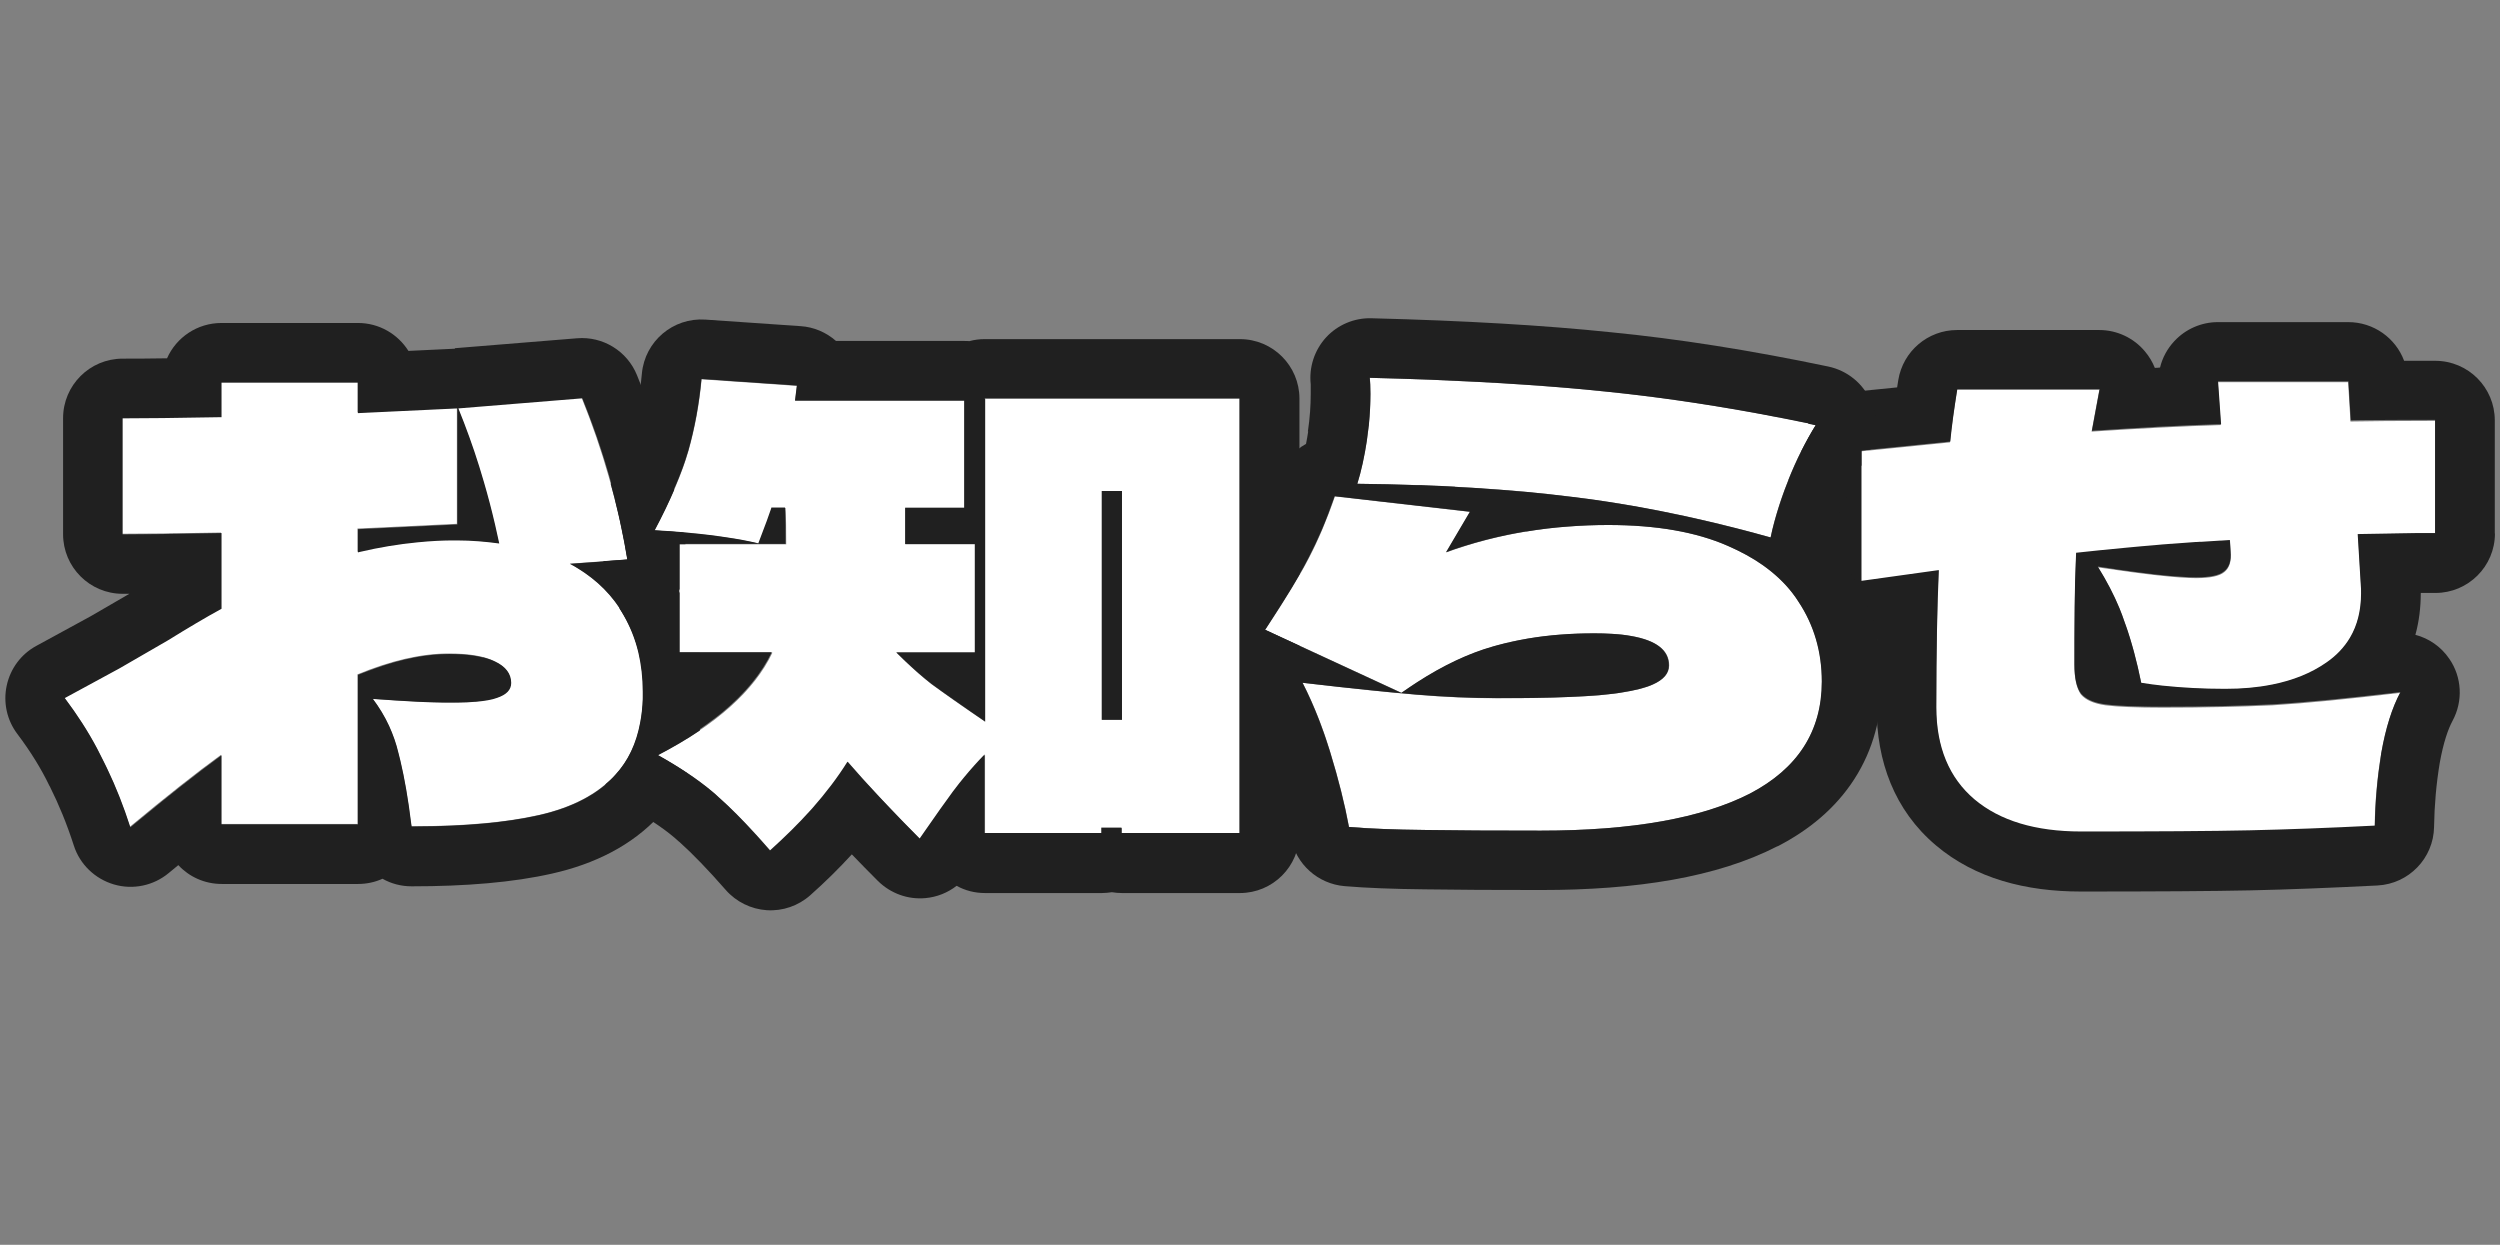
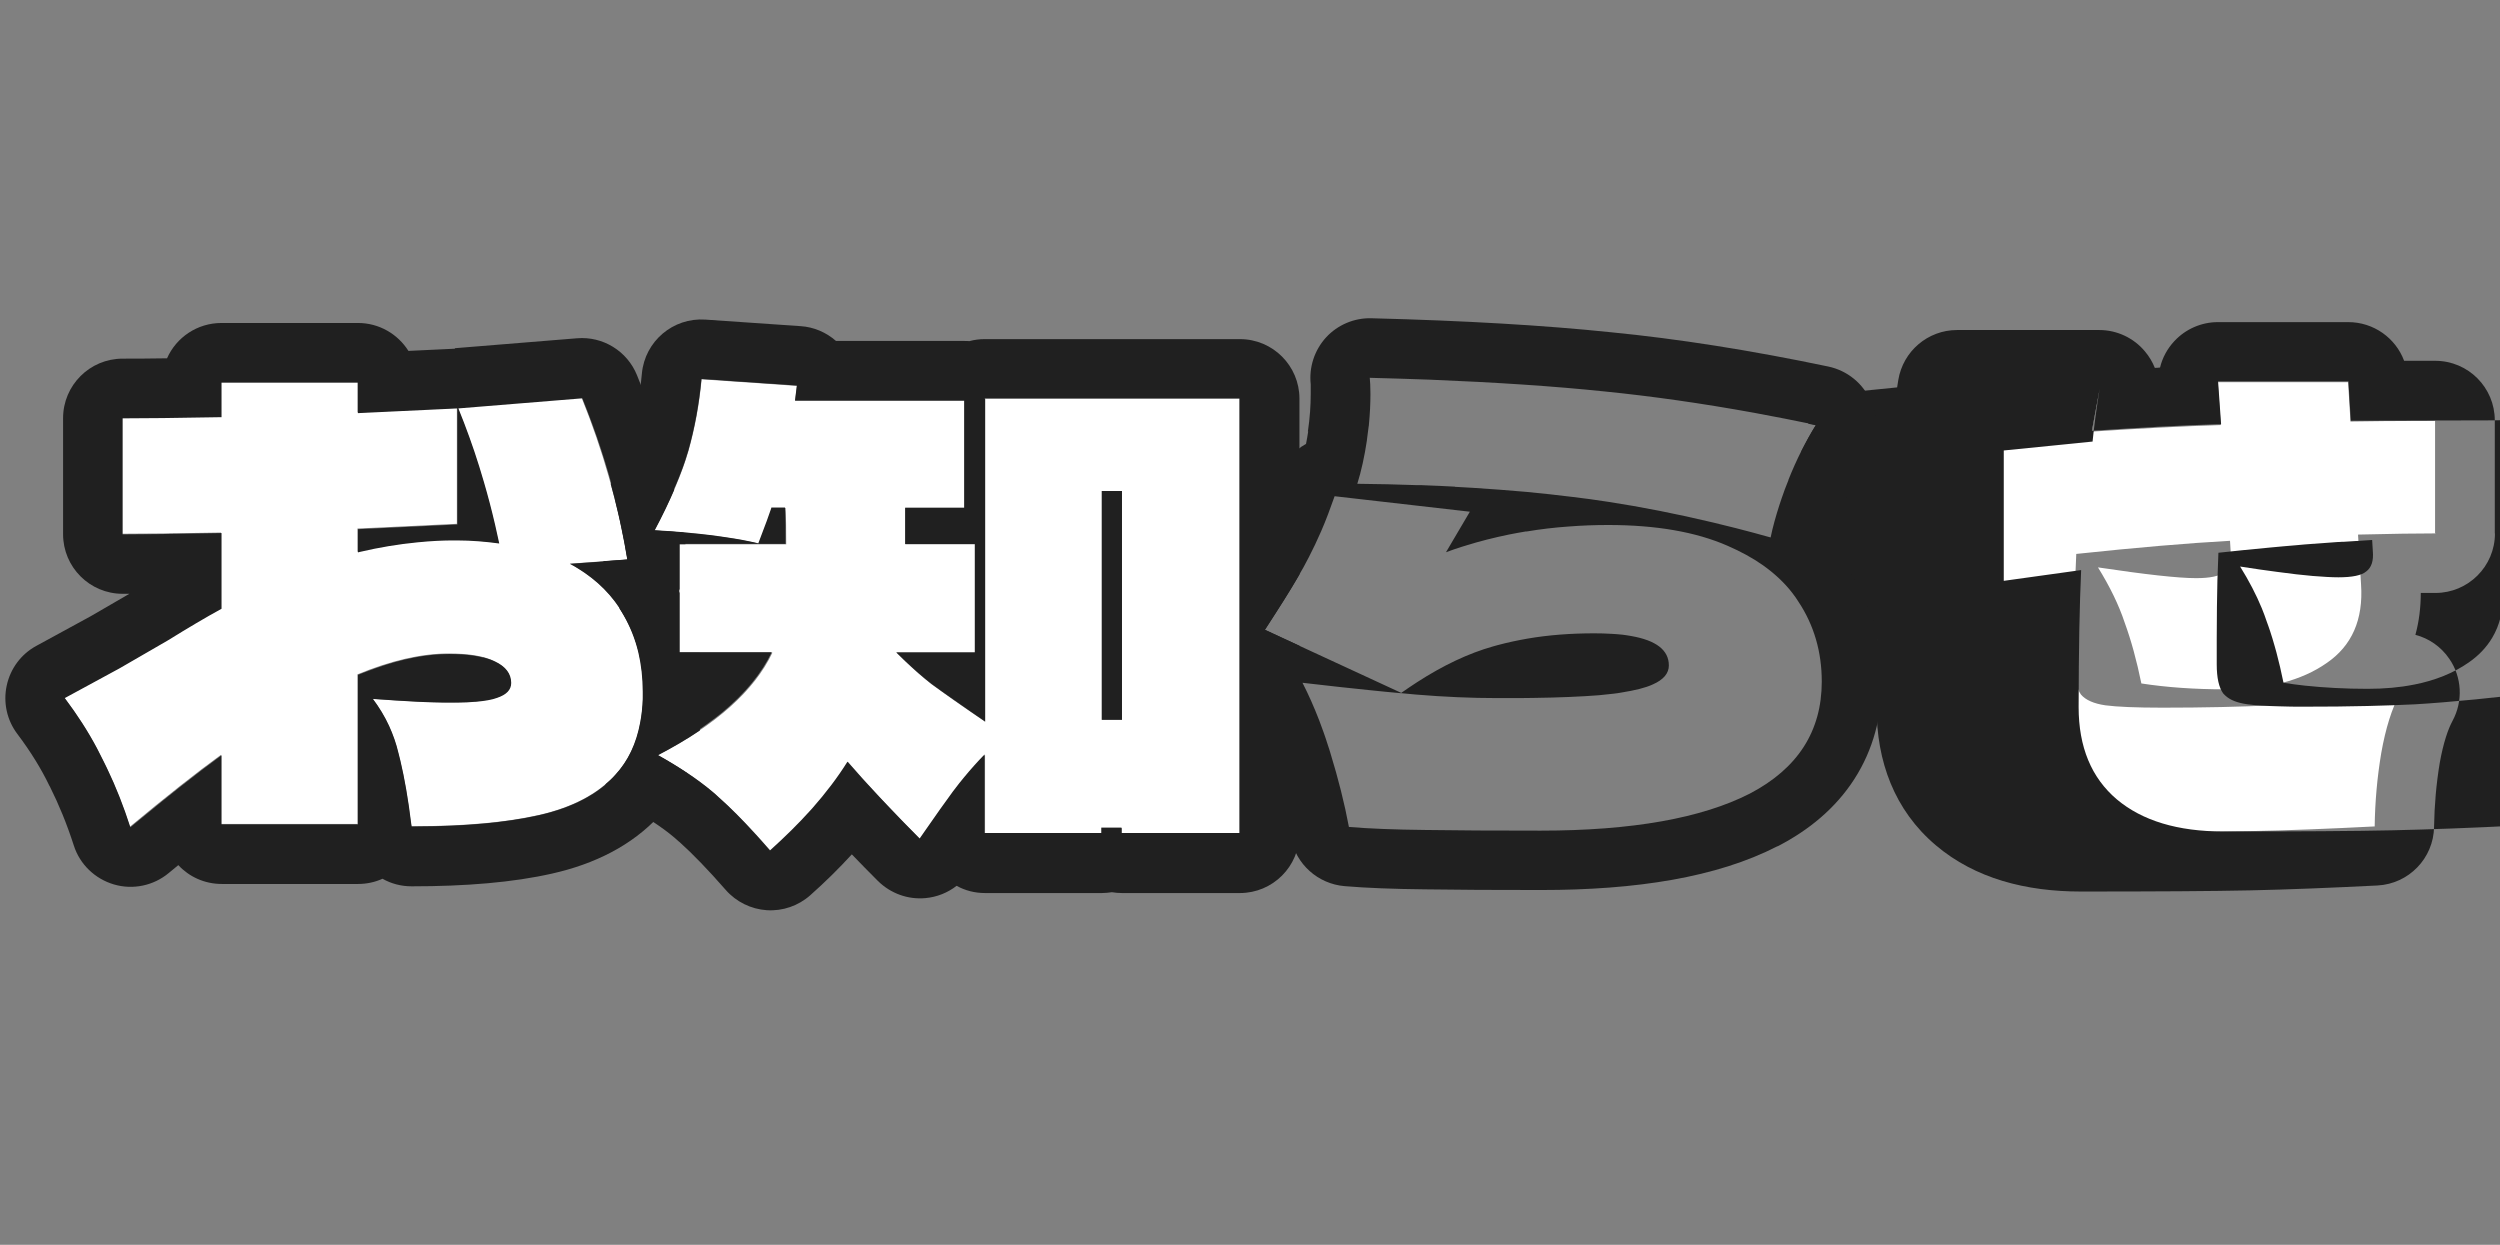
<svg xmlns="http://www.w3.org/2000/svg" id="_レイヤー_3" data-name="レイヤー_3" viewBox="0 0 148.62 74">
  <rect x="0" y="0" width="148.62" height="74" fill="#808080" stroke="none" />
  <defs>
    <style>
      .cls-1 {
        fill: #fff;
      }

      .cls-2 {
        fill: #202020;
        fill-rule: evenodd;
      }
    </style>
  </defs>
  <path class="cls-1" d="M144.78,31.71c-1.04,0-2.57.02-4.6.07l.18,2.97c.14,2.08-.54,3.64-2.05,4.67-1.49,1.04-3.49,1.56-6.02,1.56-1.84,0-3.51-.12-4.99-.35-.28-1.37-.61-2.57-.99-3.61-.35-1.06-.89-2.16-1.59-3.29,2.81.42,4.76.64,5.84.64.83,0,1.38-.12,1.66-.35.31-.24.44-.64.39-1.2l-.04-.67c-2.53.14-5.57.4-9.14.78-.07,1.27-.11,3.48-.11,6.62,0,.8.13,1.38.39,1.74.28.33.77.54,1.45.64.68.09,1.82.14,3.4.14,2.43,0,4.62-.05,6.55-.14,1.96-.12,4.49-.37,7.58-.74-.5.92-.87,2.11-1.13,3.58-.24,1.44-.37,2.89-.39,4.36-2.74.14-5.22.24-7.44.28-2.22.05-5.56.07-10.02.07-2.71,0-4.83-.64-6.34-1.91-1.51-1.27-2.27-3.1-2.27-5.49,0-3.35.05-6.07.14-8.14l-4.6.64v-7.75l5.28-.53c.09-.92.24-1.96.42-3.12h8.46l-.46,2.48c2.88-.19,5.44-.32,7.68-.39l-.18-2.55h7.75l.14,2.34c1.11-.02,2.79-.04,5.03-.04v6.73Z" />
-   <path class="cls-1" d="M105.26,31.95c-4.13-1.16-8.06-1.96-11.79-2.41-3.71-.47-7.97-.73-12.78-.78.24-.78.42-1.64.57-2.58.14-.97.21-1.89.21-2.76,0-.42-.01-.74-.04-.96,5.48.14,10.13.41,13.95.81,3.85.38,8.04,1.04,12.57,1.98-.61.99-1.16,2.08-1.63,3.26-.47,1.18-.83,2.33-1.06,3.43ZM95.6,31.21c2.86,0,5.23.41,7.12,1.24,1.91.83,3.32,1.94,4.21,3.33.92,1.39,1.38,2.97,1.38,4.74,0,2.95-1.43,5.17-4.28,6.66-2.86,1.46-7,2.2-12.43,2.2-2.74,0-5.03-.01-6.87-.04-1.84-.02-3.35-.08-4.53-.18-.26-1.39-.63-2.86-1.1-4.39-.47-1.56-1.03-2.95-1.66-4.18,2.83.33,5.09.57,6.76.71,1.68.14,3.28.21,4.82.21,2.57,0,4.59-.06,6.06-.18,1.49-.14,2.55-.35,3.19-.64s.96-.66.96-1.13c0-1.27-1.48-1.91-4.43-1.91-2.24,0-4.25.26-6.02.78-1.75.5-3.56,1.42-5.45,2.76l-8.11-3.75c1.23-1.86,2.1-3.3,2.62-4.32.54-1.04,1.05-2.24,1.52-3.61l8.04.92-1.42,2.41c2.97-1.09,6.18-1.63,9.63-1.63Z" />
  <path class="cls-1" d="M73.71,23.7v25.85h-7.01v-.32h-1.2v.32h-6.94v-4.67c-.68.71-1.31,1.44-1.88,2.2-.54.73-1.2,1.66-1.98,2.8-1.58-1.58-3.01-3.1-4.28-4.57-1.11,1.77-2.64,3.53-4.6,5.28-1.11-1.27-2.12-2.33-3.05-3.15-.92-.85-2.15-1.7-3.68-2.55,3.47-1.79,5.75-3.82,6.83-6.09h-5.52v-6.44h6.34c0-.94-.01-1.66-.04-2.16h-.81c-.09.31-.35,1.02-.78,2.12-1.63-.38-3.69-.64-6.2-.78.97-1.84,1.64-3.42,2.02-4.74.38-1.35.64-2.76.78-4.25l5.67.39-.11.89h10.06v6.37h-3.51v2.16h4.14v6.44h-4.67c.76.76,1.45,1.38,2.09,1.88.64.47,1.7,1.22,3.19,2.23v-19.19h15.16ZM65.5,29.19v13.6h1.2v-13.6h-1.2Z" />
  <path class="cls-1" d="M33.88,33.51c1.42.76,2.49,1.78,3.22,3.08.76,1.3,1.13,2.81,1.13,4.53,0,2.1-.54,3.74-1.63,4.92-1.06,1.16-2.58,1.96-4.57,2.41-1.98.45-4.51.67-7.58.67-.21-1.75-.47-3.2-.78-4.36-.28-1.18-.79-2.25-1.52-3.22,1.86.14,3.38.21,4.53.21,1.35,0,2.29-.09,2.83-.28.57-.19.85-.48.85-.89,0-.54-.32-.97-.96-1.27-.61-.31-1.52-.46-2.73-.46-1.61,0-3.41.41-5.42,1.24v8.89h-8.11v-4.11c-1.46,1.06-3.27,2.49-5.42,4.28-.47-1.46-1.02-2.8-1.63-4-.59-1.23-1.35-2.46-2.27-3.68l3.26-1.77,2.87-1.66c1.18-.73,2.24-1.36,3.19-1.88v-4.5c-2.69.05-4.65.07-5.88.07v-6.9c1.23,0,3.19-.02,5.88-.07v-2.05h8.11v1.81l5.91-.28v6.9l-5.91.28v1.38c2.01-.47,3.93-.71,5.77-.71.85,0,1.72.06,2.62.18-.61-2.88-1.43-5.56-2.44-8.04l7.37-.6c1.27,3.14,2.18,6.35,2.73,9.63l-3.43.25Z" />
-   <path class="cls-2" d="M148.32,31.71c0,1.96-1.59,3.54-3.54,3.54-.26,0-.55,0-.87,0,0,.86-.1,1.69-.32,2.49.81.21,1.53.71,2.02,1.43.75,1.09.82,2.51.19,3.68-.26.48-.54,1.27-.76,2.49-.21,1.26-.32,2.53-.34,3.82-.03,1.86-1.5,3.38-3.36,3.48-2.77.14-5.28.24-7.54.29-2.26.05-5.63.07-10.1.07-3.24,0-6.27-.76-8.62-2.75-2.47-2.09-3.52-5-3.52-8.19,0-1.47,0-2.82.03-4.06l-.46.06c-1.01.14-2.04-.16-2.81-.84-.77-.67-1.22-1.65-1.22-2.67v-7.75s0,0,0,0c.27-.53.55-1.04.85-1.52-.15-.03-.31-.06-.46-.09.53-1.04,1.56-1.78,2.8-1.91l2.49-.25c.02-.15.05-.29.07-.44.28-1.71,1.76-2.97,3.49-2.97h8.46c1.05,0,2.05.47,2.72,1.28.25.3.44.62.58.97.1,0,.21-.01.31-.02.14-.58.43-1.12.85-1.57.67-.72,1.61-1.13,2.59-1.13h7.75c1.51,0,2.82.95,3.32,2.3.57,0,1.19,0,1.85,0,1.96,0,3.54,1.59,3.54,3.54v6.73ZM139.75,25.01l-.14-2.34h-7.75l.18,2.55c-.06,0-.12,0-.18,0-1.05.03-2.17.08-3.36.14-.17,0-.33.02-.5.03-1.01.05-2.07.12-3.18.19-.15,0-.31.02-.46.03l.46-2.48h-8.46c-.19,1.16-.33,2.2-.42,3.12l-5.28.53v7.75l4.6-.64c-.05,1.04-.08,2.23-.11,3.59-.02,1.36-.04,2.88-.04,4.55,0,2.38.76,4.21,2.27,5.49,1.51,1.27,3.62,1.91,6.34,1.91,4.46,0,7.8-.02,10.02-.07,2.22-.05,4.7-.14,7.44-.28.02-1.42.15-2.83.37-4.23,0-.04.01-.08.02-.13.26-1.46.64-2.66,1.13-3.58-.38.05-.76.09-1.13.13-.63.07-1.24.14-1.82.2,0,0-.01,0-.02,0-.36.04-.71.07-1.05.11-1.35.13-2.54.23-3.57.29-.89.04-1.84.08-2.83.1-1.17.03-2.41.04-3.72.04-.55,0-1.05,0-1.5-.02-.82-.02-1.46-.06-1.9-.12-.6-.08-1.04-.25-1.33-.52-.04-.04-.08-.08-.12-.12-.26-.35-.39-.93-.39-1.74v-.22c0-.42,0-.83,0-1.22,0-.03,0-.06,0-.09,0-1.37.02-2.52.04-3.45.02-.66.04-1.21.06-1.65.48-.05.96-.1,1.42-.15.56-.06,1.11-.11,1.65-.16.54-.05,1.06-.1,1.58-.14.32-.03.64-.06.96-.08.05,0,.11,0,.16-.01.46-.04.91-.07,1.35-.1.07,0,.13,0,.2-.01.04,0,.07,0,.11,0,.6-.04,1.17-.08,1.71-.11l.04.67c.05.57-.08.97-.39,1.2-.28.24-.84.35-1.66.35-.4,0-.9-.03-1.53-.08-.59-.05-1.29-.13-2.09-.24-.67-.09-1.41-.19-2.22-.32.53.85.96,1.68,1.29,2.48.11.27.21.54.3.81.06.17.13.35.19.54.1.3.19.6.28.92.03.12.07.24.1.36.15.56.29,1.16.42,1.8.41.07.84.12,1.27.17,1.15.12,2.39.19,3.72.19,1,0,1.92-.08,2.76-.25,0,0,0,0,.01,0,1.27-.25,2.35-.69,3.24-1.31.6-.41,1.07-.91,1.41-1.48.44-.74.66-1.62.66-2.63,0-.18,0-.37-.02-.56l-.18-2.97c1.43-.03,2.61-.05,3.54-.06.4,0,.75,0,1.06,0v-6.73c-1.4,0-2.58,0-3.54.01-.58,0-1.07.01-1.49.02Z" />
+   <path class="cls-2" d="M148.32,31.71c0,1.96-1.59,3.54-3.54,3.54-.26,0-.55,0-.87,0,0,.86-.1,1.69-.32,2.49.81.21,1.53.71,2.02,1.43.75,1.09.82,2.51.19,3.68-.26.48-.54,1.27-.76,2.49-.21,1.26-.32,2.53-.34,3.82-.03,1.86-1.5,3.38-3.36,3.48-2.77.14-5.28.24-7.54.29-2.26.05-5.63.07-10.1.07-3.24,0-6.27-.76-8.62-2.75-2.47-2.09-3.52-5-3.52-8.19,0-1.47,0-2.82.03-4.06l-.46.06c-1.01.14-2.04-.16-2.81-.84-.77-.67-1.22-1.65-1.22-2.67v-7.75s0,0,0,0c.27-.53.55-1.04.85-1.52-.15-.03-.31-.06-.46-.09.53-1.04,1.56-1.78,2.8-1.91l2.49-.25c.02-.15.05-.29.07-.44.28-1.71,1.76-2.97,3.49-2.97h8.46c1.05,0,2.05.47,2.72,1.28.25.3.44.62.58.97.1,0,.21-.01.31-.02.14-.58.43-1.12.85-1.57.67-.72,1.61-1.13,2.59-1.13h7.75c1.51,0,2.82.95,3.32,2.3.57,0,1.19,0,1.85,0,1.96,0,3.54,1.59,3.54,3.54v6.73ZM139.75,25.01l-.14-2.34h-7.75l.18,2.55c-.06,0-.12,0-.18,0-1.05.03-2.17.08-3.36.14-.17,0-.33.02-.5.03-1.01.05-2.07.12-3.18.19-.15,0-.31.02-.46.03l.46-2.48c-.19,1.16-.33,2.2-.42,3.12l-5.28.53v7.75l4.6-.64c-.05,1.04-.08,2.23-.11,3.59-.02,1.36-.04,2.88-.04,4.55,0,2.38.76,4.21,2.27,5.49,1.51,1.27,3.62,1.91,6.34,1.91,4.46,0,7.8-.02,10.02-.07,2.22-.05,4.7-.14,7.44-.28.02-1.42.15-2.83.37-4.23,0-.04.01-.08.02-.13.26-1.46.64-2.66,1.13-3.58-.38.05-.76.09-1.13.13-.63.07-1.24.14-1.82.2,0,0-.01,0-.02,0-.36.04-.71.07-1.05.11-1.35.13-2.54.23-3.57.29-.89.04-1.84.08-2.83.1-1.17.03-2.41.04-3.72.04-.55,0-1.05,0-1.5-.02-.82-.02-1.46-.06-1.9-.12-.6-.08-1.04-.25-1.33-.52-.04-.04-.08-.08-.12-.12-.26-.35-.39-.93-.39-1.74v-.22c0-.42,0-.83,0-1.22,0-.03,0-.06,0-.09,0-1.37.02-2.52.04-3.45.02-.66.04-1.21.06-1.65.48-.05.96-.1,1.42-.15.56-.06,1.11-.11,1.65-.16.54-.05,1.06-.1,1.58-.14.32-.03.64-.06.96-.08.05,0,.11,0,.16-.01.46-.04.91-.07,1.35-.1.07,0,.13,0,.2-.01.04,0,.07,0,.11,0,.6-.04,1.17-.08,1.71-.11l.04.67c.05.57-.08.97-.39,1.2-.28.24-.84.35-1.66.35-.4,0-.9-.03-1.53-.08-.59-.05-1.29-.13-2.09-.24-.67-.09-1.41-.19-2.22-.32.53.85.96,1.68,1.29,2.48.11.27.21.54.3.81.06.17.13.35.19.54.1.3.19.6.28.92.03.12.07.24.1.36.15.56.29,1.16.42,1.8.41.07.84.12,1.27.17,1.15.12,2.39.19,3.72.19,1,0,1.92-.08,2.76-.25,0,0,0,0,.01,0,1.27-.25,2.35-.69,3.24-1.31.6-.41,1.07-.91,1.41-1.48.44-.74.66-1.62.66-2.63,0-.18,0-.37-.02-.56l-.18-2.97c1.43-.03,2.61-.05,3.54-.06.4,0,.75,0,1.06,0v-6.73c-1.4,0-2.58,0-3.54.01-.58,0-1.07.01-1.49.02Z" />
  <path class="cls-2" d="M90.73,31.6c.83-.14,1.67-.24,2.52-.3,0,0,0,0,.01,0,.77-.06,1.54-.09,2.33-.09,2.86,0,5.23.41,7.12,1.24.78.34,1.48.72,2.09,1.15.69.49,1.28,1.04,1.75,1.65.13.17.26.35.37.53.92,1.39,1.38,2.97,1.38,4.74,0,2.95-1.43,5.17-4.28,6.66-2.86,1.46-7,2.2-12.43,2.2-2.74,0-5.03-.01-6.87-.04-1.84-.02-3.35-.08-4.53-.18-.26-1.39-.63-2.86-1.1-4.39-.04-.15-.09-.29-.14-.44-.16-.52-.34-1.01-.52-1.49-.31-.8-.64-1.55-1-2.25,1.54.18,2.91.33,4.1.45.64.07,1.22.12,1.76.17.01,0,.02,0,.03,0,.3.03.59.05.86.08,1.68.14,3.28.21,4.82.21.21,0,.42,0,.63,0,0,0,.02,0,.03,0,.53,0,1.03,0,1.5-.01,1.57-.02,2.87-.08,3.9-.16.3-.03.58-.06.85-.09.17-.02.33-.04.48-.07.81-.13,1.43-.28,1.86-.48.64-.28.96-.66.96-1.13,0-.91-.75-1.49-2.24-1.75-.17-.03-.35-.06-.53-.08-.2-.02-.41-.04-.64-.05-.32-.02-.66-.03-1.02-.03-1.41,0-2.72.1-3.95.31-.63.11-1.24.24-1.83.4-.08.02-.17.05-.25.07-1.45.41-2.95,1.12-4.5,2.12-.31.2-.63.42-.95.64l-8.11-3.75c.77-1.18,1.41-2.18,1.9-3.02.29-.49.53-.92.72-1.3.25-.48.49-.99.73-1.54.28-.64.54-1.34.8-2.08l8.04.92-1.42,2.41c.32-.12.64-.23.96-.33.08-.02.15-.05.23-.07.83-.26,1.67-.47,2.54-.65.34-.07.69-.13,1.04-.19ZM86.49,28.94c.36.02.71.04,1.06.06,1.09.07,2.15.15,3.17.24.95.09,1.87.19,2.75.3.7.08,1.41.18,2.12.29,2.02.31,4.1.72,6.24,1.23.44.11.89.22,1.34.33,0,0,0,0,0,0,.69.18,1.39.36,2.09.56.13-.63.31-1.27.52-1.92.05-.14.09-.28.14-.42.12-.35.25-.71.4-1.07,0,0,0-.01,0-.02.47-1.18,1.02-2.27,1.63-3.26-1.25-.26-2.48-.5-3.67-.72-3.14-.57-6.11-.99-8.9-1.27-2.97-.31-6.43-.54-10.39-.7-1.14-.04-2.33-.08-3.56-.11.02.21.04.53.04.96,0,.58-.03,1.19-.09,1.81,0,.05-.01.1-.02.15-.03.26-.06.51-.1.78,0,0,0,.01,0,.02-.14.94-.33,1.81-.57,2.58,1.21.01,2.38.04,3.52.08.04,0,.09,0,.13,0,.12,0,.25,0,.37.01.6.02,1.19.05,1.78.08ZM77.75,25.66c.12-.82.17-1.56.17-2.24,0-.18,0-.32,0-.43,0-.1,0-.14,0-.14,0,0,0,0,0,0-.11-1.02.22-2.03.91-2.79.69-.75,1.68-1.17,2.7-1.14,5.53.14,10.27.42,14.22.83,3.99.39,8.31,1.07,12.94,2.04,1.13.24,2.08,1.01,2.53,2.07.4.92.38,1.96-.03,2.87l-.53.05v.88c-.37.66-.72,1.38-1.03,2.17-.36.91-.64,1.77-.82,2.58.4.44.77.92,1.1,1.43,1.32,2,1.96,4.27,1.96,6.68,0,2.07-.51,4.05-1.63,5.79-1.11,1.73-2.7,3.04-4.56,4h-.02c-3.59,1.85-8.39,2.6-14.04,2.6-2.75,0-5.05-.01-6.91-.04-1.88-.02-3.48-.08-4.77-.19-1.59-.13-2.91-1.31-3.2-2.88-.23-1.24-.56-2.58-1-4h0c-.42-1.4-.9-2.58-1.42-3.59-.24-.47-.37-.98-.4-1.49l-.18-.08v-7.47c.42-.69.73-1.24.96-1.68,0,0,0-.01,0-.02h0c.44-.86.89-1.9,1.31-3.14.29-.85.88-1.53,1.63-1.94.05-.24.09-.49.13-.75Z" />
  <path class="cls-2" d="M73.71,20.16c1.96,0,3.54,1.59,3.54,3.54v10.45c-.51.89-1.2,1.98-2.05,3.29l2.05.95v11.16c0,1.96-1.59,3.54-3.54,3.54h-7.01c-.21,0-.41-.02-.6-.05-.2.03-.4.05-.6.05h-6.94c-.61,0-1.19-.15-1.69-.43-.53.41-1.17.67-1.85.73-1.05.1-2.08-.28-2.83-1.02-.53-.53-1.05-1.06-1.55-1.58-.76.83-1.58,1.64-2.47,2.43-.71.63-1.64.95-2.58.89s-1.83-.5-2.45-1.21c-1.05-1.2-1.96-2.14-2.74-2.84-.01-.01-.02-.02-.04-.03-.65-.6-1.62-1.29-3-2.05-.58-.32-1.05-.79-1.37-1.35.22-.18.42-.37.6-.58.75-.82,1.24-1.85,1.47-3.11.08-.42.13-.87.15-1.35,0-.09,0-.18,0-.27,0-.06,0-.13,0-.19,0-.83-.09-1.61-.26-2.34-.19-.79-.48-1.52-.87-2.2-.08-.14-.16-.28-.25-.41v-1.77c-.39-.28-.72-.63-.97-1.05l1.43-.1c-.05-.31-.1-.61-.16-.92-.06-.3-.12-.61-.18-.91-.07-.35-.15-.7-.23-1.04-.13-.54-.26-1.08-.41-1.61.58-1.2.96-2.18,1.19-2.96.32-1.13.54-2.33.66-3.62.18-1.91,1.85-3.33,3.77-3.2l5.67.39c.78.05,1.52.37,2.1.88h7.61c.11,0,.21,0,.32.01.29-.08.6-.12.92-.12h15.16ZM58.56,23.7v19.19c-.29-.2-.57-.39-.83-.57-.3-.21-.58-.4-.83-.58-.65-.45-1.16-.81-1.53-1.09-.12-.09-.23-.18-.35-.28-.54-.44-1.12-.98-1.74-1.59h4.67v-6.44h-4.14v-2.16h3.51v-6.37h-10.06l.11-.89-5.67-.39c-.14,1.49-.4,2.9-.78,4.25-.12.41-.26.84-.44,1.3-.09.23-.18.47-.29.72-.35.83-.78,1.74-1.3,2.72.51.03,1.01.06,1.49.1.82.07,1.59.15,2.3.25.17.02.33.05.49.07.69.1,1.33.22,1.91.36.41-1.06.66-1.76.77-2.09,0-.01,0-.03.01-.04h.81c0,.08,0,.16.01.25.02.48.02,1.11.02,1.91h-6.34v6.44h5.52c-.6,1.25-1.56,2.43-2.89,3.54-.18.15-.37.3-.56.44-.96.73-2.09,1.44-3.38,2.1,1.33.74,2.43,1.48,3.3,2.21.13.11.26.22.38.34.69.61,1.42,1.35,2.21,2.22.27.3.55.61.83.94.89-.8,1.7-1.6,2.42-2.4.03-.04.06-.07.1-.11.81-.92,1.51-1.84,2.09-2.77.56.65,1.15,1.3,1.78,1.97.22.24.45.48.69.73.58.61,1.19,1.24,1.82,1.87.11-.16.21-.31.32-.46.64-.93,1.2-1.71,1.66-2.34.03-.04.07-.09.1-.13.18-.24.37-.48.57-.72.38-.46.78-.91,1.21-1.35v4.67h6.94v-.32h1.2v.32h7.01v-25.85h-15.16ZM66.7,42.79v-13.6h-1.2v13.6h1.2Z" />
  <path class="cls-2" d="M36.59,29.77c.12.49.24.98.34,1.48.14.67.27,1.34.38,2.02l-3.43.25c.15.08.3.16.44.25,1.2.73,2.13,1.67,2.79,2.83.04.08.09.15.13.23.67,1.25,1.01,2.68,1.01,4.3,0,2.1-.54,3.74-1.63,4.92-1.06,1.16-2.58,1.96-4.57,2.41-1.91.43-4.32.66-7.23.67-.12,0-.23,0-.35,0,0-.05-.01-.09-.02-.14-.18-1.47-.4-2.73-.65-3.78-.04-.15-.07-.3-.11-.44-.13-.56-.32-1.09-.55-1.6-.26-.57-.59-1.11-.97-1.62.98.07,1.87.13,2.66.17.57.03,1.1.04,1.56.05.11,0,.21,0,.31,0,.16,0,.31,0,.46,0,.4,0,.76-.02,1.08-.05.02,0,.03,0,.05,0,.54-.05.96-.12,1.25-.23.57-.19.85-.48.85-.89,0-.54-.32-.97-.96-1.27-.2-.1-.43-.18-.7-.25-.01,0-.03,0-.04,0-.36-.09-.78-.15-1.26-.18-.23-.01-.47-.02-.73-.02-1.33,0-2.79.28-4.39.85-.34.12-.68.25-1.03.39v8.89h-8.11v-4.11c-.74.54-1.57,1.17-2.49,1.9-.34.27-.69.55-1.05.84-.59.48-1.22,1-1.88,1.54-.4-1.25-.86-2.41-1.37-3.47-.09-.18-.17-.36-.26-.53-.11-.23-.23-.46-.35-.69-.53-1-1.17-1.99-1.92-2.99l3.26-1.77,2.87-1.66c1.18-.73,2.24-1.36,3.19-1.88v-4.5c-.85.01-1.63.03-2.34.04-.43,0-.83.01-1.2.02-.96.01-1.73.02-2.34.02v-6.9c1.23,0,3.19-.02,5.88-.07v-2.05h8.11v1.81l5.91-.28v6.9l-5.91.28v1.38s.04-.01.07-.02c1.19-.28,2.35-.47,3.48-.58.4-.04.8-.07,1.19-.09.35-.02.7-.02,1.04-.02.06,0,.12,0,.19,0,.79,0,1.6.07,2.43.18-.08-.38-.17-.76-.25-1.13-.2-.86-.42-1.7-.66-2.52-.09-.31-.19-.62-.28-.93-.37-1.19-.79-2.34-1.24-3.45l7.37-.6c.82,2.02,1.49,4.06,2,6.13ZM27.04,20.7l7.26-.59c1.54-.13,2.99.76,3.57,2.2.91,2.23,1.64,4.5,2.21,6.81-.32.75-.71,1.56-1.17,2.42.6.03,1.17.07,1.72.12.04.23.08.46.12.69h-.35v2.67s-.04.07-.06.11c.02.04.04.08.06.12v3.56h1.19c.13.76.19,1.54.19,2.34s-.06,1.53-.18,2.28c-.75.51-1.59,1-2.51,1.48.64.35,1.23.71,1.76,1.06-.4.9-.93,1.74-1.63,2.5-1.67,1.82-3.91,2.9-6.39,3.46-2.33.53-5.15.76-8.36.76-.63,0-1.22-.16-1.73-.45-.44.2-.94.31-1.45.31h-8.11c-1.02,0-1.94-.43-2.58-1.12-.19.15-.37.31-.57.47-.9.75-2.12,1.01-3.25.68-1.13-.33-2.03-1.19-2.39-2.31-.42-1.31-.9-2.46-1.41-3.48-.01-.02-.02-.05-.04-.07-.48-1-1.11-2.03-1.91-3.09-.62-.82-.85-1.87-.63-2.88.22-1.01.86-1.87,1.77-2.36l3.21-1.75,2.31-1.34c-.14,0-.27,0-.4,0-1.96,0-3.54-1.59-3.54-3.54v-6.9c0-1.96,1.59-3.54,3.54-3.54.66,0,1.54,0,2.64-.02.55-1.24,1.79-2.1,3.24-2.1h8.11c1.26,0,2.37.66,3,1.66l2.74-.13s.02,0,.02,0Z" />
</svg>